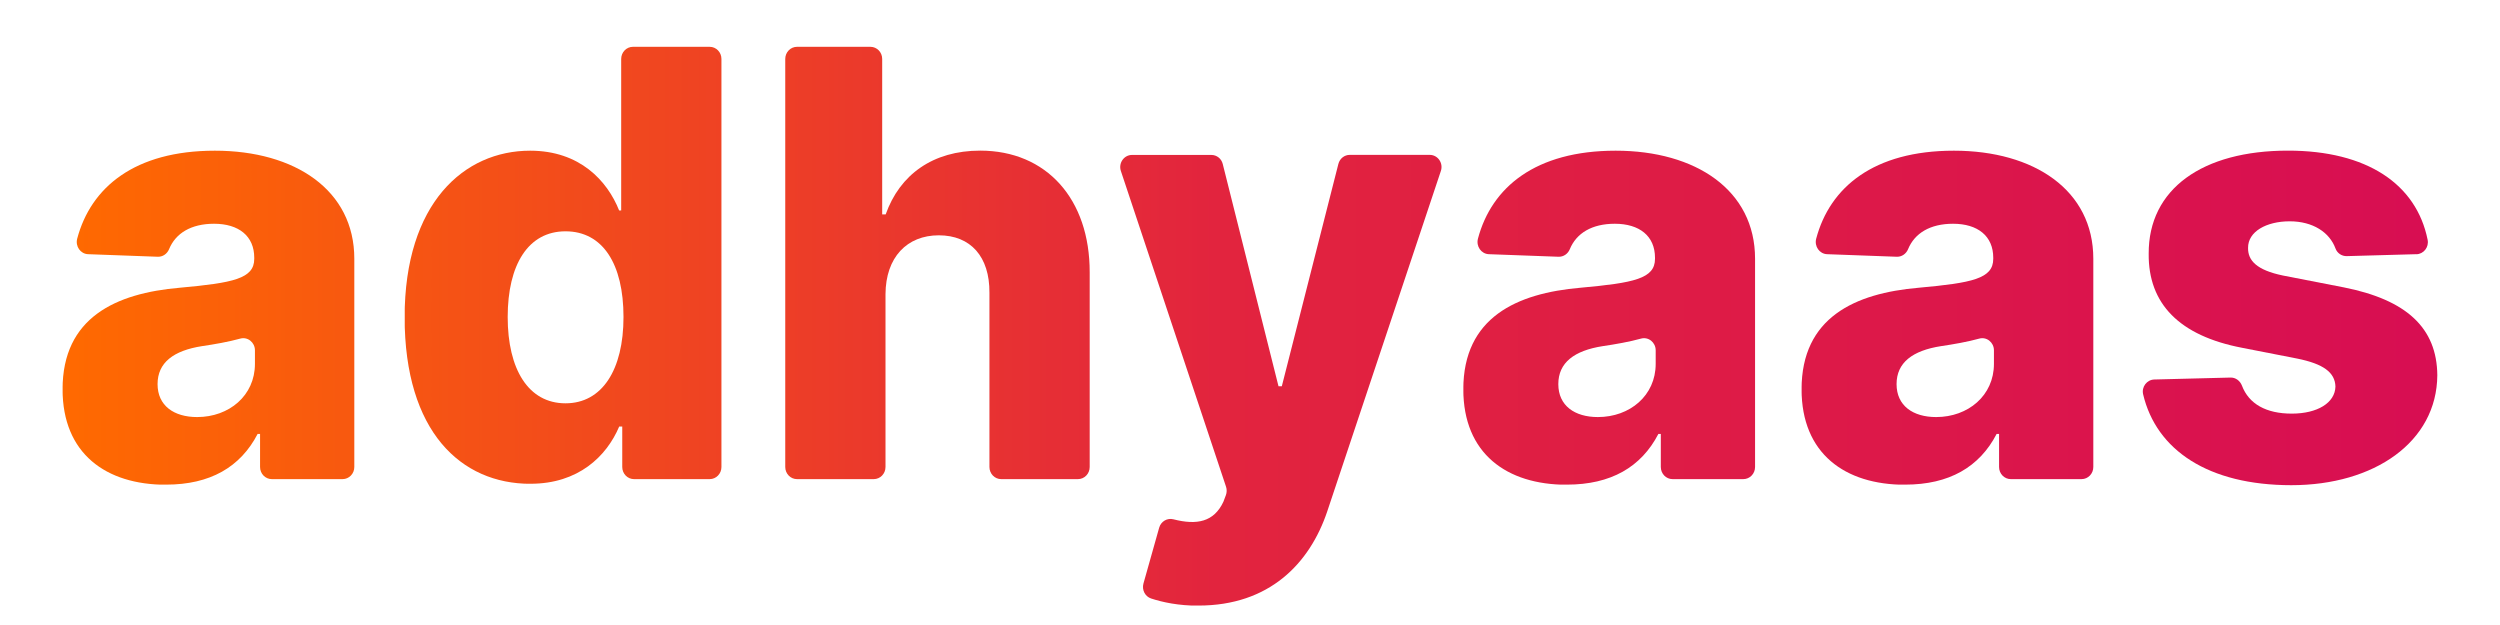
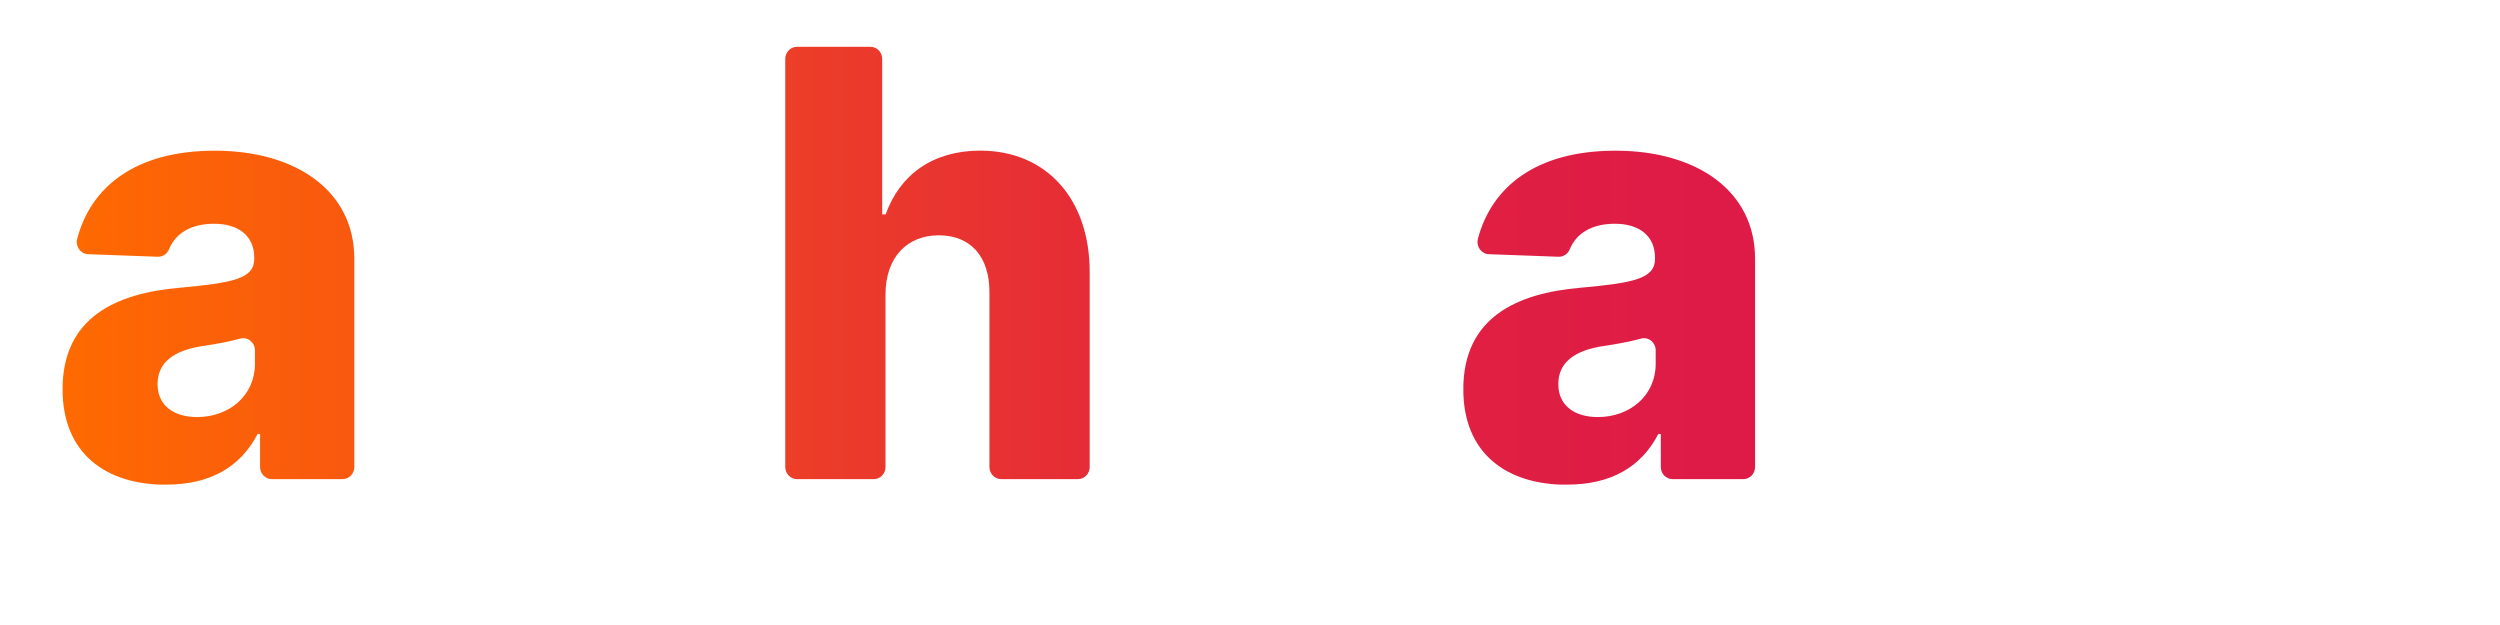
<svg xmlns="http://www.w3.org/2000/svg" xmlns:xlink="http://www.w3.org/1999/xlink" id="Layer_1" data-name="Layer 1" viewBox="0 0 400 100">
  <defs>
    <style>
      .cls-1 {
        fill: url(#linear-gradient-2);
      }

      .cls-2 {
        fill: url(#linear-gradient-6);
      }

      .cls-3 {
        clip-path: url(#clippath-2);
      }

      .cls-4 {
        clip-path: url(#clippath-6);
      }

      .cls-5 {
        clip-path: url(#clippath-1);
      }

      .cls-6 {
        clip-path: url(#clippath-4);
      }

      .cls-7 {
        fill: url(#linear-gradient-5);
      }

      .cls-8 {
        clip-path: url(#clippath);
      }

      .cls-9 {
        fill: none;
      }

      .cls-10 {
        clip-path: url(#clippath-3);
      }

      .cls-11 {
        fill: url(#linear-gradient-7);
      }

      .cls-12 {
        fill: url(#linear-gradient-3);
      }

      .cls-13 {
        clip-path: url(#clippath-5);
      }

      .cls-14 {
        fill: url(#linear-gradient);
      }

      .cls-15 {
        fill: url(#linear-gradient-4);
      }
    </style>
    <clipPath id="clippath">
      <path class="cls-9" d="m31.54,66.73c-3.71,0-6.33-1.82-6.33-5.27s2.56-5.37,7.12-6.08c1.98-.29,4.26-.69,6.1-1.2,1.19-.34,2.36.6,2.36,1.87v2.17c0,5.07-4.13,8.51-9.25,8.51Zm-4.95,10.81c7.02,0,11.88-2.8,14.63-8.11h.39v5.29c0,1.07.84,1.94,1.88,1.94h11.32c1.04,0,1.88-.87,1.88-1.94v-33.32c0-10.98-9.48-17.29-22.31-17.29s-19.85,5.86-22.03,14.08c-.32,1.22.52,2.43,1.74,2.48l11.15.41c.79.03,1.5-.46,1.81-1.21,1.05-2.56,3.53-4.07,7.2-4.07,3.94,0,6.43,1.96,6.43,5.44v.17c0,3.17-3.35,3.85-11.94,4.63-10.2.88-18.73,4.76-18.73,16.25,0,10.27,6.92,15.27,16.57,15.27Z" />
    </clipPath>
    <linearGradient id="linear-gradient" x1="-219.69" y1="349.25" x2="-219.18" y2="349.25" gradientTransform="translate(162780.64 59191.57) scale(740.91 -169.33)" gradientUnits="userSpaceOnUse">
      <stop offset="0" stop-color="#ff6a00" />
      <stop offset=".49" stop-color="#e2243e" />
      <stop offset="1" stop-color="#d80e52" />
    </linearGradient>
    <clipPath id="clippath-1">
      <path class="cls-9" d="m90.48,64.53c-5.94,0-9.25-5.44-9.25-13.81s3.28-13.71,9.25-13.71,9.28,5.23,9.28,13.71-3.44,13.81-9.28,13.81Zm-5.58,12.87c7.61,0,12.14-4.36,14.17-9.15h.49v6.47c0,1.07.84,1.94,1.88,1.94h12.11c1.04,0,1.88-.87,1.88-1.94V9.43c0-1.07-.84-1.94-1.88-1.94h-12.28c-1.04,0-1.88.87-1.88,1.94v24.24h-.33c-1.9-4.76-6.3-9.56-14.24-9.56-10.53,0-20.08,8.34-20.08,26.65s9.02,26.65,20.14,26.65Z" />
    </clipPath>
    <linearGradient id="linear-gradient-2" x1="-219.69" y1="349.3" x2="-219.18" y2="349.3" xlink:href="#linear-gradient" />
    <clipPath id="clippath-2">
      <path class="cls-9" d="m141.68,47.07c.03-5.91,3.44-9.42,8.53-9.42s8.14,3.41,8.1,9.19v27.88c0,1.07.84,1.94,1.88,1.94h12.28c1.04,0,1.88-.87,1.88-1.94v-31.13c.03-11.75-6.92-19.49-17.52-19.49-7.55,0-12.86,3.82-15.12,10.2h-.56V9.43c0-1.07-.84-1.94-1.88-1.94h-11.75c-1.04,0-1.88.87-1.88,1.94v65.29c0,1.07.84,1.94,1.88,1.94h12.28c1.04,0,1.88-.87,1.88-1.94v-27.65Z" />
    </clipPath>
    <linearGradient id="linear-gradient-3" x1="-219.69" y1="349.31" x2="-219.18" y2="349.31" xlink:href="#linear-gradient" />
    <clipPath id="clippath-3">
      <path class="cls-9" d="m191.77,96.89c11.29,0,17.78-6.69,20.6-15.1l18.17-54.44c.42-1.26-.49-2.57-1.78-2.57h-12.8c-.86,0-1.6.59-1.82,1.45l-9.05,35.57h-.53l-8.92-35.56c-.21-.86-.96-1.45-1.82-1.45h-12.7c-1.29,0-2.2,1.31-1.78,2.57l16.83,50.53c.14.43.13.91-.03,1.34l-.4,1.06c-1.51,3.21-4.22,3.77-7.99,2.8-.99-.26-1.99.33-2.28,1.33l-2.52,8.95c-.28,1.01.26,2.07,1.23,2.39,1.84.6,4.35,1.15,7.6,1.15Z" />
    </clipPath>
    <linearGradient id="linear-gradient-4" x1="-219.69" y1="349.2" x2="-219.18" y2="349.2" xlink:href="#linear-gradient" />
    <clipPath id="clippath-4">
      <path class="cls-9" d="m255.66,66.73c-3.71,0-6.33-1.82-6.33-5.27s2.56-5.37,7.12-6.08c1.98-.29,4.26-.69,6.1-1.2,1.19-.34,2.36.6,2.36,1.87v2.17c0,5.07-4.13,8.51-9.25,8.51Zm-4.95,10.81c7.02,0,11.88-2.8,14.63-8.11h.39v5.29c0,1.07.84,1.94,1.88,1.94h11.32c1.04,0,1.88-.87,1.88-1.94v-33.32c0-10.98-9.48-17.29-22.31-17.29s-19.85,5.86-22.03,14.08c-.32,1.22.52,2.43,1.74,2.48l11.15.41c.79.03,1.5-.46,1.81-1.21,1.05-2.56,3.53-4.07,7.2-4.07,3.94,0,6.43,1.96,6.43,5.44v.17c0,3.17-3.35,3.85-11.94,4.63-10.2.88-18.73,4.76-18.73,16.25,0,10.27,6.92,15.27,16.57,15.27Z" />
    </clipPath>
    <linearGradient id="linear-gradient-5" x1="-219.69" x2="-219.18" xlink:href="#linear-gradient" />
    <clipPath id="clippath-5">
      <path class="cls-9" d="m309.78,66.73c-3.71,0-6.33-1.82-6.33-5.27s2.56-5.37,7.12-6.08c1.98-.29,4.26-.69,6.1-1.2,1.19-.34,2.36.6,2.36,1.87v2.17c0,5.07-4.13,8.51-9.25,8.51Zm-4.95,10.81c7.02,0,11.88-2.8,14.63-8.11h.39v5.29c0,1.07.84,1.94,1.88,1.94h11.32c1.04,0,1.88-.87,1.88-1.94v-33.32c0-10.98-9.48-17.29-22.31-17.29s-19.85,5.86-22.03,14.08c-.32,1.22.52,2.43,1.74,2.48l11.15.41c.79.03,1.5-.46,1.81-1.21,1.05-2.56,3.53-4.07,7.2-4.07,3.94,0,6.43,1.96,6.43,5.44v.17c0,3.17-3.35,3.85-11.94,4.63-10.2.88-18.73,4.76-18.73,16.25,0,10.27,6.92,15.27,16.57,15.27Z" />
    </clipPath>
    <linearGradient id="linear-gradient-6" x1="-219.69" x2="-219.18" xlink:href="#linear-gradient" />
    <clipPath id="clippath-6">
-       <path class="cls-9" d="m386.62,40.68c1.17-.03,2.04-1.14,1.8-2.32-1.8-8.92-9.73-14.26-22.35-14.26-13.65,0-22.34,6.11-22.28,16.52-.07,7.97,4.89,13.1,14.96,15.03l8.79,1.72c4.17.84,6.07,2.2,6.13,4.49-.07,2.6-2.89,4.32-6.99,4.32s-6.86-1.55-7.97-4.48c-.3-.78-1.01-1.31-1.82-1.29l-12.2.31c-1.19.03-2.07,1.18-1.79,2.37,2.11,8.93,10.43,14.54,23.71,14.54s23.29-6.92,23.36-17.6c-.07-7.57-4.92-12.06-14.96-14.05l-9.71-1.89c-4.27-.88-5.64-2.43-5.61-4.42-.03-2.63,2.95-4.26,6.66-4.26s6.37,1.75,7.33,4.35c.28.76,1.01,1.24,1.8,1.22l11.13-.31Z" />
-     </clipPath>
+       </clipPath>
    <linearGradient id="linear-gradient-7" x1="-219.69" y1="349.25" x2="-219.18" y2="349.25" xlink:href="#linear-gradient" />
  </defs>
  <g class="cls-8">
    <rect class="cls-14" x="10.02" y="24.11" width="46.68" height="53.43" />
  </g>
  <g class="cls-5">
-     <rect class="cls-1" x="64.76" y="7.49" width="50.69" height="69.91" />
-   </g>
+     </g>
  <g class="cls-3">
    <rect class="cls-12" x="125.64" y="7.49" width="48.75" height="69.17" />
  </g>
  <g class="cls-10">
-     <rect class="cls-15" x="178.48" y="24.78" width="52.92" height="72.11" />
-   </g>
+     </g>
  <g class="cls-6">
    <rect class="cls-7" x="234.14" y="24.11" width="46.68" height="53.43" />
  </g>
  <g class="cls-13">
-     <rect class="cls-2" x="288.26" y="24.11" width="46.68" height="53.43" />
-   </g>
+     </g>
  <g class="cls-4">
    <rect class="cls-11" x="342.51" y="24.11" width="47.47" height="53.53" />
  </g>
</svg>